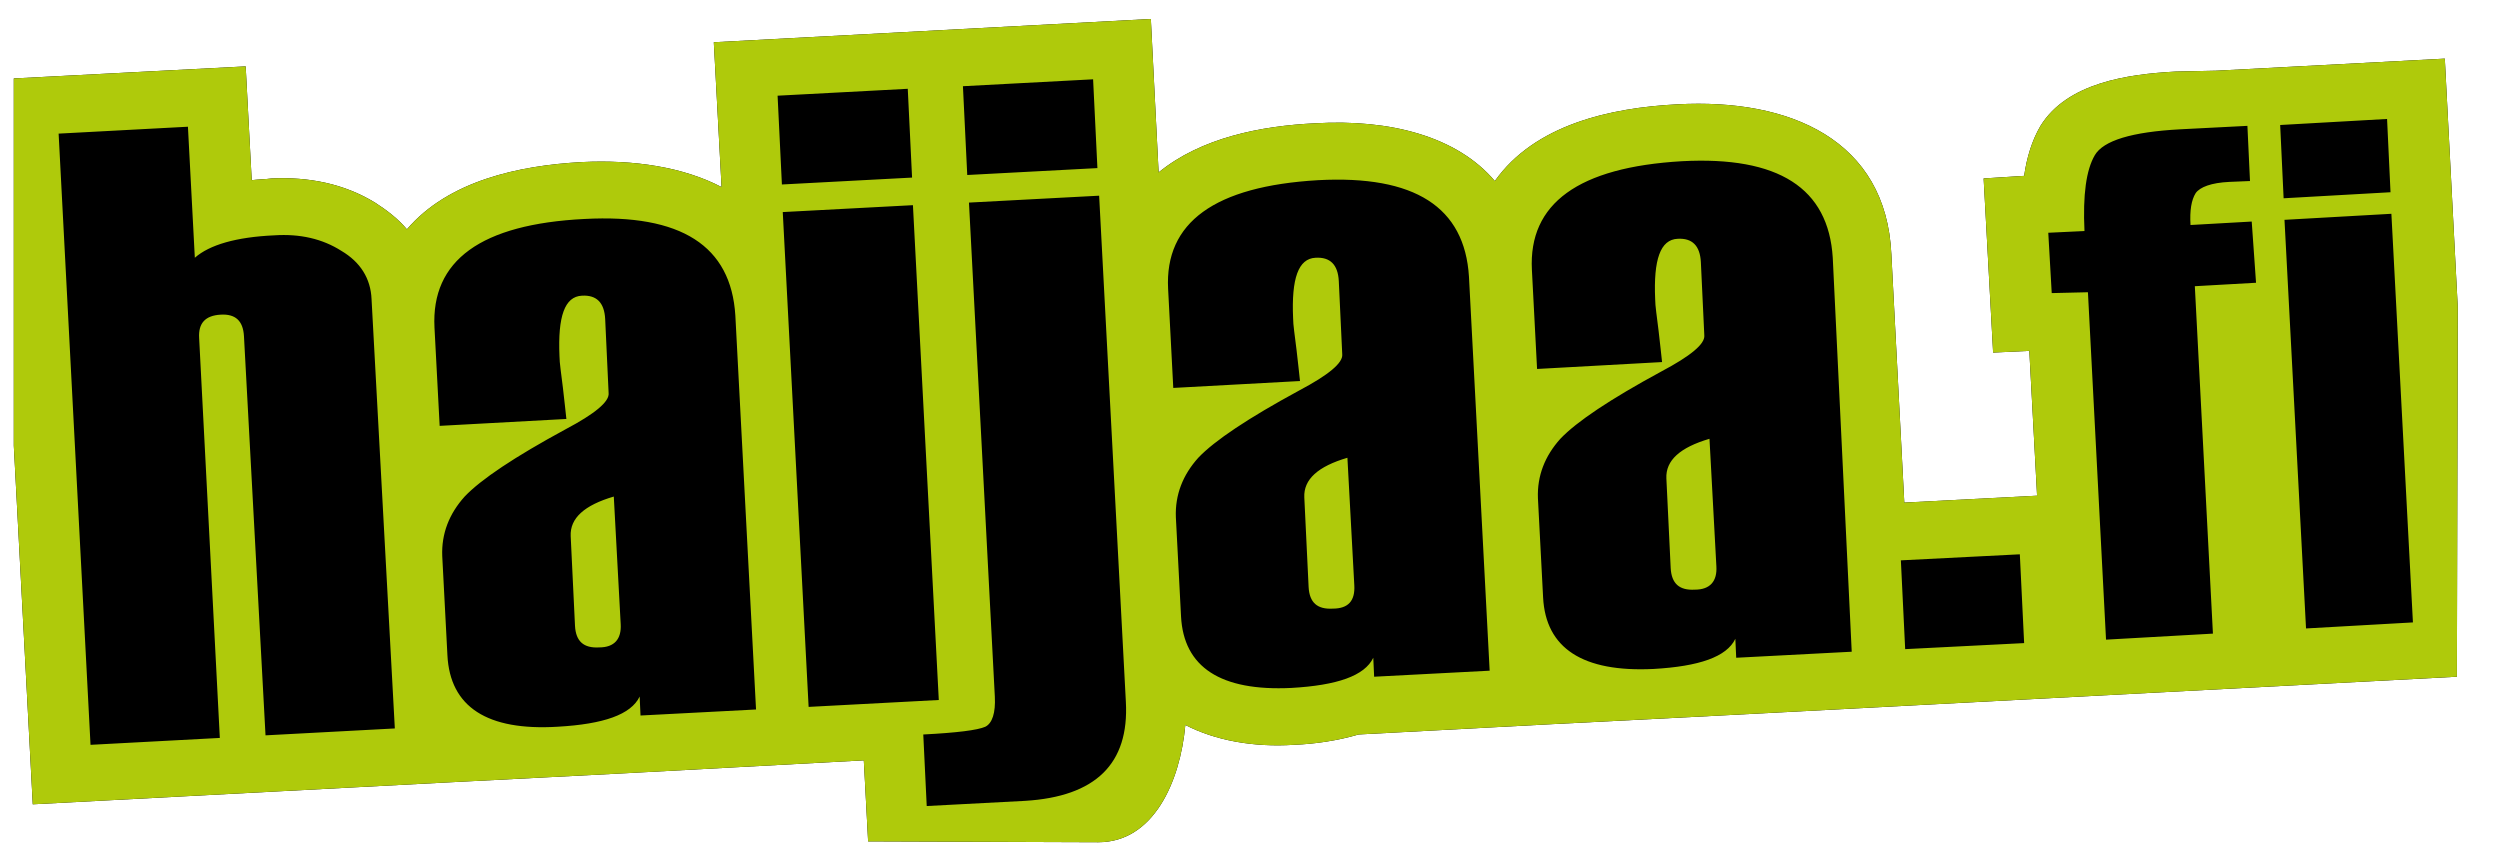
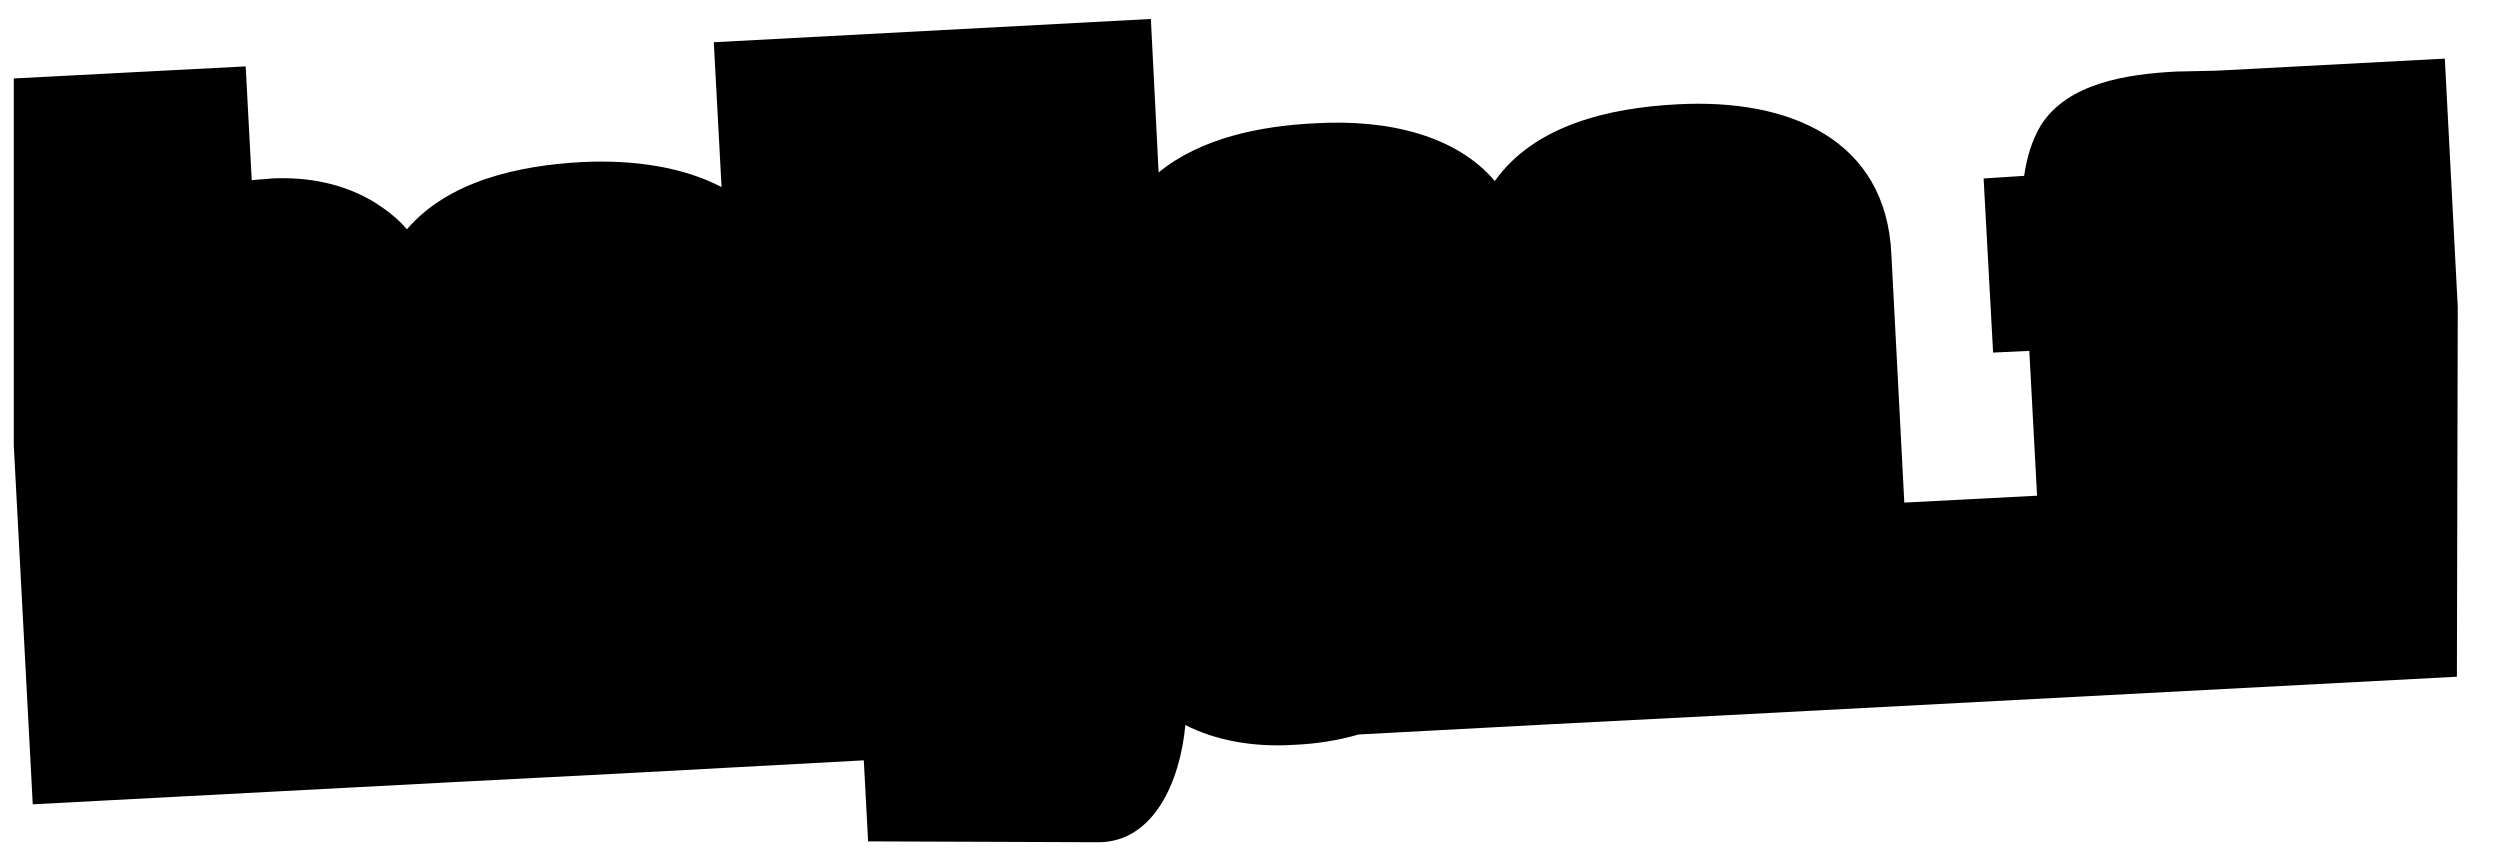
<svg xmlns="http://www.w3.org/2000/svg" version="1.1" id="Layer_1" x="0px" y="0px" width="290px" height="100px" viewBox="0 0 290 100" style="enable-background:new 0 0 290 100;" xml:space="preserve">
  <style type="text/css">
	.st0{fill-rule:evenodd;clip-rule:evenodd;}
	.st1{fill-rule:evenodd;clip-rule:evenodd;fill:#AFCA0B;}
</style>
  <path class="st0" d="M257.1,8.2l26.5-1.4l1.5,28.8L285,78.5c-28.5,1.5-56.9,3-85.4,4.5l-19.5,1l-22.5,1.2c-2.4,0.7-5,1.1-7.5,1.2  c-4.7,0.3-9.1-0.5-12.6-2.3c-0.6,6.6-3.7,13.6-10.1,13.6l-26.7-0.1l-0.5-9.4l-27.7,1.5l-19.4,1L3.8,93.3L1.6,51.7l0-42.6l26.9-1.4  l0.7,13.2c0.8-0.1,1.6-0.1,2.3-0.2c4.3-0.2,8.4,0.6,12,2.8c1.4,0.9,2.7,1.9,3.7,3.1c4.8-5.6,12.9-7.4,20.3-7.8  c6.1-0.3,11.8,0.6,16.2,2.9L82.8,4.9l50.7-2.7l0.9,17.8c4.9-4,11.8-5.4,18.2-5.7c8.6-0.5,16.4,1.5,20.8,6.7  c4.6-6.5,13.3-8.5,21.2-8.9c13-0.7,24.2,4.1,24.8,17.4l1.5,28.8l15.4-0.8l-0.9-16.8l-4.2,0.2l-1.1-20.2l4.7-0.3  c0.3-2.1,0.9-4.1,1.9-5.8c3.1-5,10.1-6,15.7-6.3L257.1,8.2z" />
-   <path class="st1" d="M279.9,72.2l-12.4,0.7L265,25.5l12.4-0.7L279.9,72.2z M277.3,22.3l-12.4,0.7l-0.4-8.5l12.4-0.7L277.3,22.3z   M261.7,32.8l-7.1,0.4l2.1,40.3l-12.4,0.7l-2.1-40.3L238,34l-0.4-7l4.2-0.2c-0.2-4.2,0.2-7.1,1.2-8.8c1-1.7,4.3-2.7,9.9-3l7.8-0.4  l0.3,6.4l-2.4,0.1c-2.1,0.1-3.4,0.6-3.9,1.3c-0.5,0.8-0.7,2-0.6,3.7l7.1-0.4L261.7,32.8z M234.8,74.6L221,75.3L220.5,65l13.8-0.7  L234.8,74.6z M199.1,65.7l-0.8-14.8c-3.4,1-5.1,2.5-5,4.6l0.5,10.4c0.1,1.8,1,2.6,2.8,2.5C198.4,68.4,199.2,67.4,199.1,65.7z   M214.8,75.6l-13.4,0.7l-0.1-2.2c-1,2.1-4.2,3.2-9.5,3.5c-8.2,0.4-12.5-2.4-12.8-8.3l-0.6-11.5c-0.1-2.6,0.8-4.9,2.6-6.9  c1.9-2,5.8-4.6,11.7-7.8c3.4-1.8,5.1-3.2,5-4.2l-0.4-8.5c-0.1-1.9-1-2.8-2.7-2.7c-2,0.1-2.8,2.4-2.6,7c0,0.8,0.2,2,0.4,3.7  c0.2,1.6,0.3,2.8,0.4,3.6l-14.5,0.8l-0.6-11.5c-0.4-7.7,5.4-11.9,17.4-12.6c11.2-0.6,17,3.1,17.5,11.2L214.8,75.6z M157.1,67.9  l-0.8-14.8c-3.4,1-5.1,2.5-5,4.6l0.5,10.4c0.1,1.8,1,2.6,2.8,2.5C156.4,70.6,157.2,69.7,157.1,67.9z M172.8,77.8l-13.4,0.7l-0.1-2.2  c-1,2.1-4.2,3.2-9.5,3.5c-8.2,0.4-12.5-2.4-12.8-8.3L136.4,60c-0.1-2.6,0.8-4.9,2.6-6.9c1.9-2,5.8-4.6,11.7-7.8  c3.4-1.8,5.1-3.2,5-4.2l-0.4-8.5c-0.1-1.9-1-2.8-2.7-2.7c-2,0.1-2.8,2.4-2.6,7c0,0.8,0.2,2,0.4,3.7c0.2,1.6,0.3,2.8,0.4,3.6  L136.1,45l-0.6-11.5c-0.4-7.7,5.4-11.9,17.4-12.6c11.2-0.6,17,3.1,17.5,11.2L172.8,77.8z M107.5,93.5l-0.4-8.3  c3.9-0.2,6.3-0.5,7.2-0.9c0.8-0.4,1.2-1.6,1.1-3.5l-3-57.3l15.1-0.8l3.1,58.7c0.4,7.2-3.5,11-11.7,11.5L107.5,93.5z M127.3,19.5  l-15.1,0.8L111.7,10l15.1-0.8L127.3,19.5z M108.9,81.2L93.8,82l-3-57.4l15.1-0.8L108.9,81.2z M105.8,20.6l-15.1,0.8l-0.5-10.3  l15.1-0.8L105.8,20.6z M72,72.4l-0.8-14.8c-3.4,1-5.1,2.5-5,4.6l0.5,10.4c0.1,1.8,1,2.6,2.8,2.5C71.3,75.1,72.1,74.1,72,72.4z   M87.7,82.3L74.3,83l-0.1-2.2c-1,2.1-4.2,3.2-9.5,3.5C56.5,84.8,52.2,82,51.9,76l-0.6-11.5c-0.1-2.6,0.8-4.9,2.6-6.9  c1.9-2,5.8-4.6,11.7-7.8c3.4-1.8,5.1-3.2,5-4.2L70.2,37c-0.1-1.9-1-2.8-2.7-2.7c-2,0.1-2.8,2.4-2.6,7c0,0.8,0.2,2,0.4,3.7  c0.2,1.6,0.3,2.8,0.4,3.6L51,49.4L50.4,38C50,30.2,55.8,26,67.8,25.4c11.2-0.6,17,3.1,17.5,11.2L87.7,82.3z M45.8,84.5l-15,0.8  L28.3,39c-0.1-1.8-1-2.6-2.7-2.5c-1.8,0.1-2.6,1-2.5,2.7l2.4,46.4l-15,0.8L6.8,15.5l15-0.8l0.8,15.2c1.7-1.5,4.8-2.4,9.2-2.6  c3-0.2,5.6,0.4,7.8,1.8c2.2,1.3,3.4,3.2,3.5,5.6L45.8,84.5z M257.1,8.2l26.5-1.4l1.5,28.8L285,78.5L199.6,83l-19.5,1l-22.5,1.2  c-2.4,0.7-5,1.1-7.5,1.2c-4.7,0.3-9.1-0.5-12.6-2.3c-0.6,6.6-3.7,13.6-10.1,13.6l-26.7-0.1l-0.5-9.4l-27.7,1.5l-19.4,1L3.8,93.3  L1.6,51.7l0-42.6l26.9-1.4l0.7,13.2c0.8-0.1,1.6-0.1,2.3-0.2c4.3-0.2,8.4,0.6,12,2.8c1.4,0.9,2.7,1.9,3.7,3.1  c4.8-5.6,12.9-7.4,20.3-7.8c6.1-0.3,11.8,0.6,16.2,2.9L82.8,4.9l50.7-2.7l0.9,17.8c4.9-4,11.8-5.4,18.2-5.7  c8.6-0.5,16.4,1.5,20.8,6.7c4.6-6.5,13.3-8.5,21.2-8.9c13-0.7,24.2,4.1,24.8,17.4l1.5,28.8l15.4-0.8l-0.9-16.8l-4.2,0.2l-1.1-20.2  l4.7-0.3c0.3-2.1,0.9-4.1,1.9-5.8c3.1-5,10.1-6,15.7-6.3L257.1,8.2z" />
</svg>